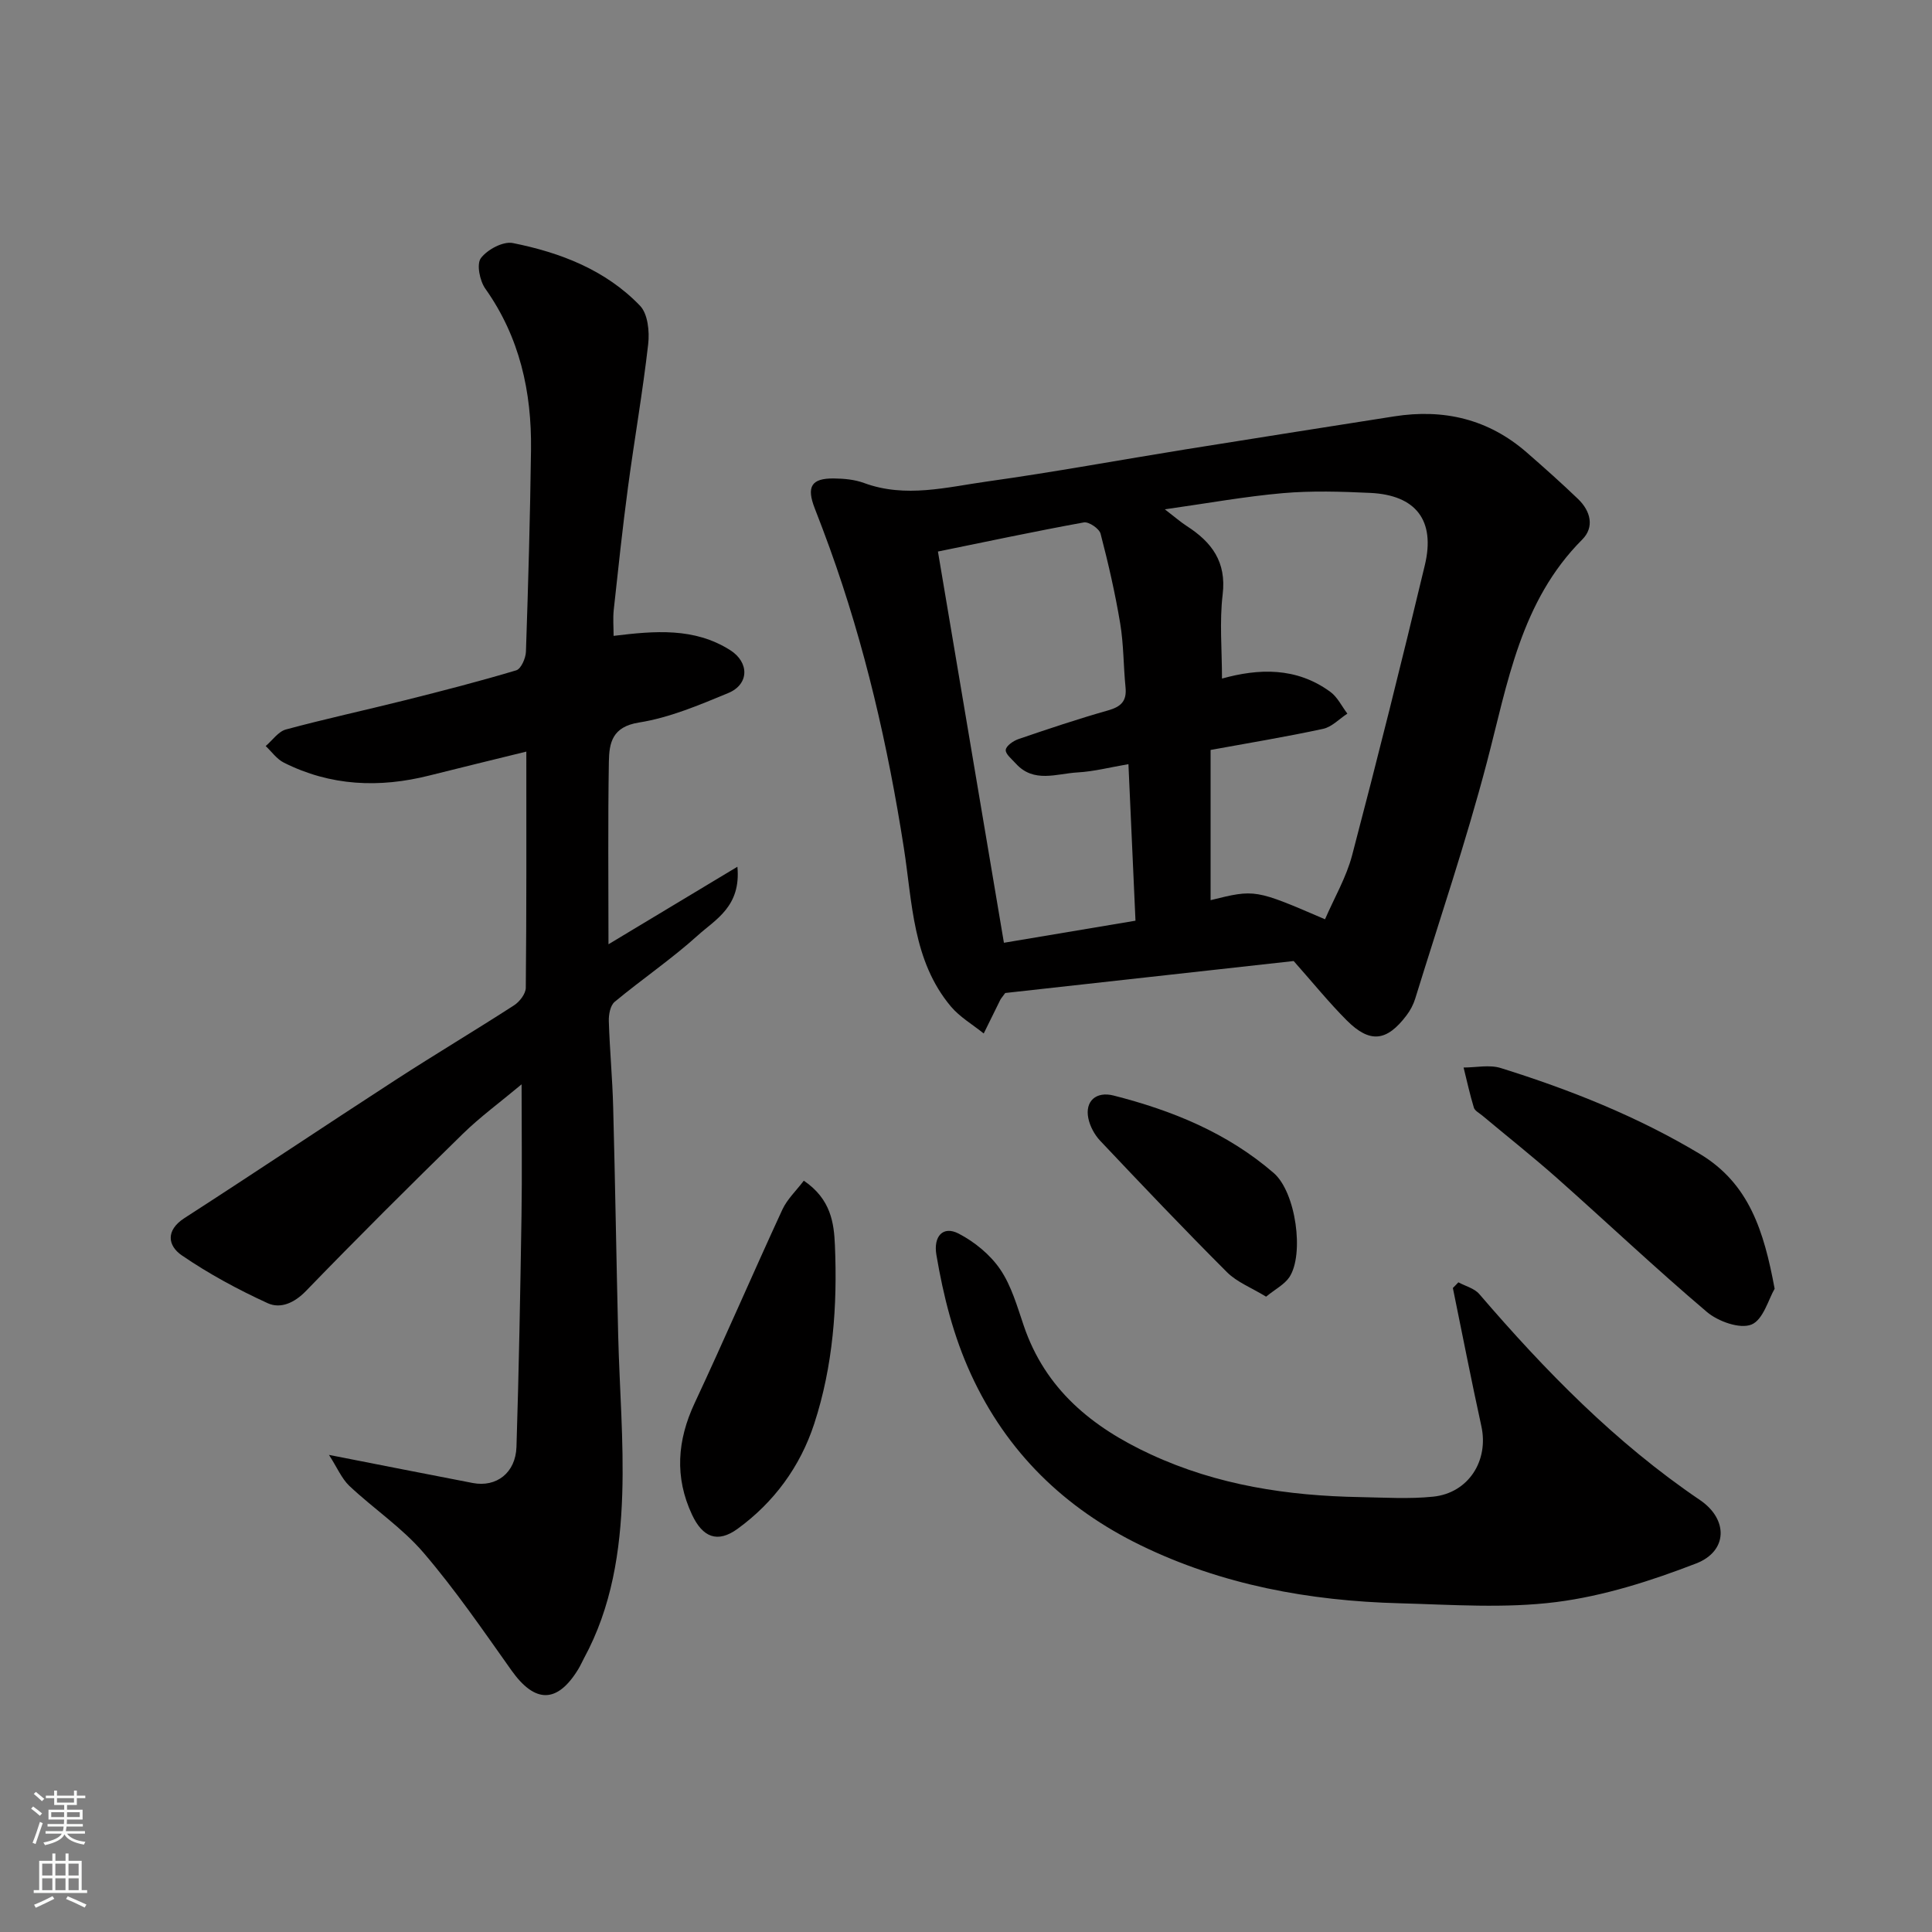
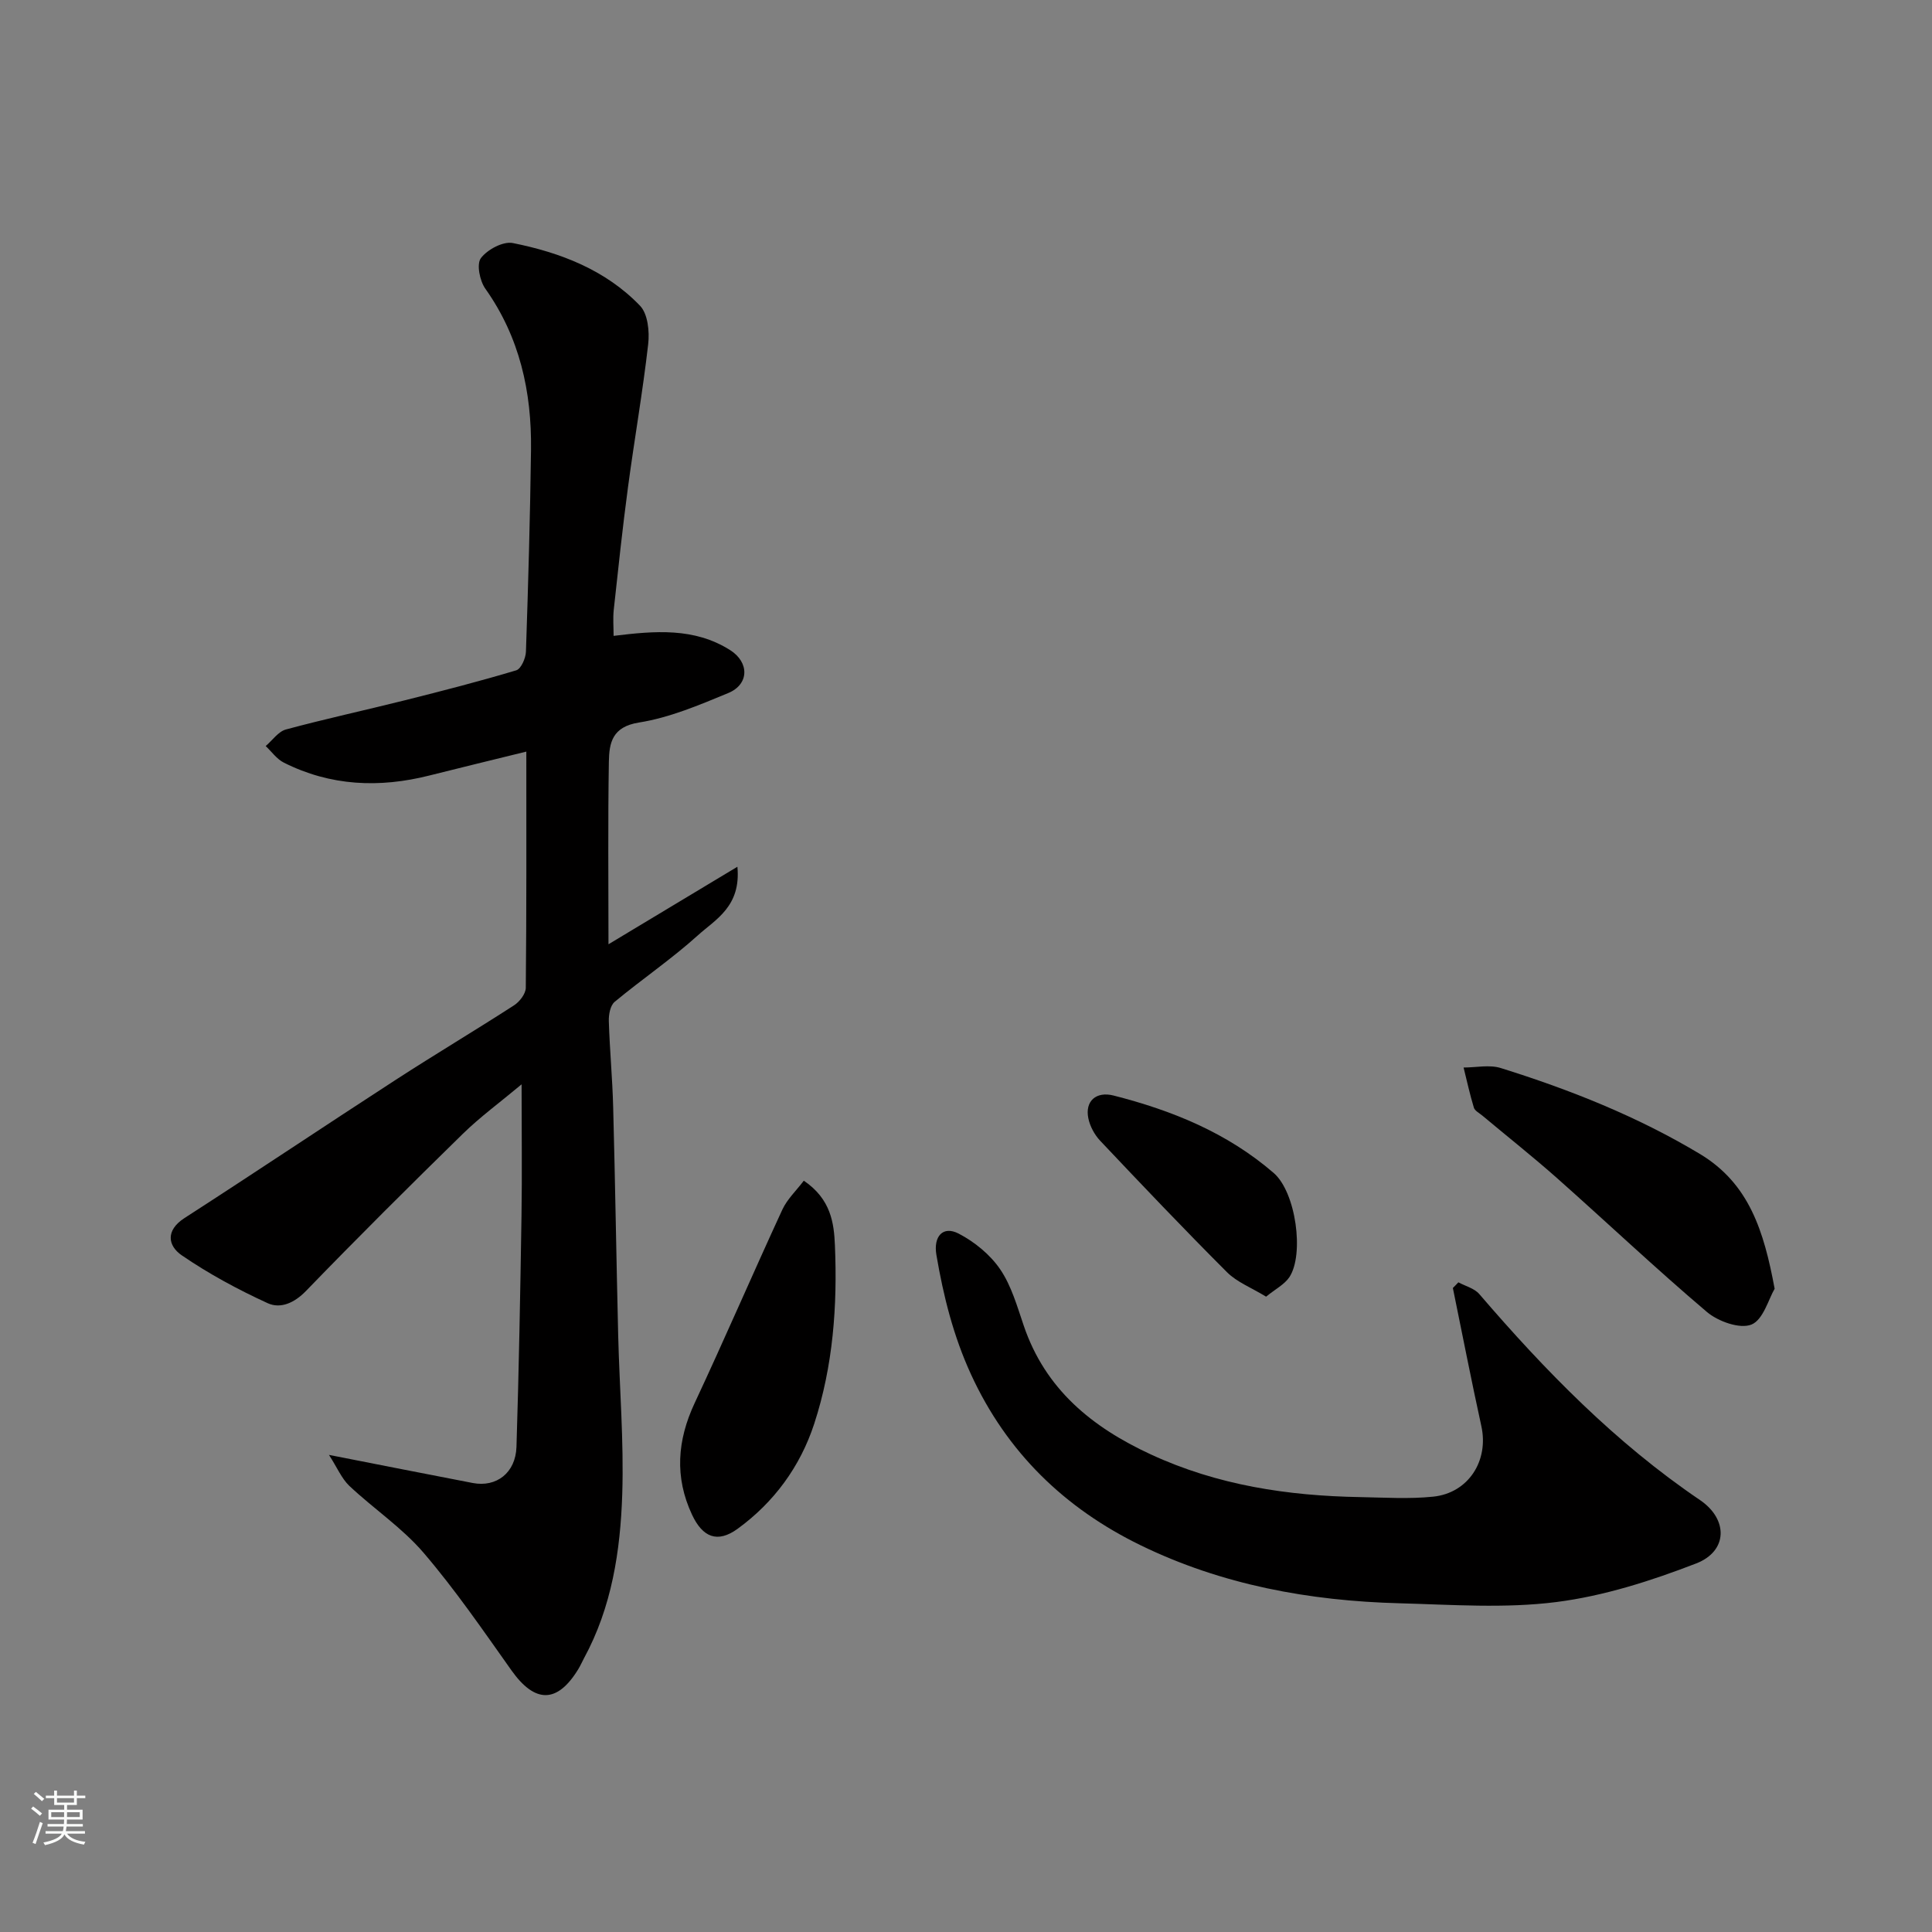
<svg xmlns="http://www.w3.org/2000/svg" enable-background="new 0 0 400 400" viewBox="0 0 400 400">
  <rect x="0" y="0" width="400" height="400" fill="#808080" stroke="none" />
  <g fill="#010000">
    <path d="m68.11 301.22c10.96 2.15 20.36 4.01 29.77 5.82 4.9.94 8.88-2.1 9.05-7.49.5-15.92.79-31.85 1.04-47.78.14-8.65.02-17.31.02-27.27-4.55 3.8-8.6 6.76-12.15 10.23-10.96 10.72-21.83 21.53-32.49 32.55-2.44 2.52-5.3 3.73-7.93 2.53-6.16-2.82-12.2-6.08-17.79-9.91-2.86-1.96-3.42-5.14.56-7.71 14.67-9.46 29.17-19.18 43.81-28.67 8.07-5.23 16.35-10.16 24.43-15.38 1.15-.74 2.42-2.39 2.43-3.64.16-15.98.11-31.96.11-48.89-7.02 1.73-13.56 3.31-20.07 4.95-10.37 2.62-20.48 2.19-30.14-2.67-1.46-.73-2.51-2.26-3.75-3.43 1.39-1.18 2.6-3 4.19-3.43 8.15-2.2 16.42-3.99 24.61-6.04 7.73-1.94 15.45-3.92 23.08-6.21.99-.3 1.95-2.5 2-3.85.47-13.93.87-27.86 1.05-41.8.15-12.01-2.33-23.3-9.45-33.35-1.16-1.63-1.86-5.09-.93-6.33 1.33-1.78 4.6-3.53 6.61-3.13 9.86 1.97 19.22 5.57 26.34 12.98 1.62 1.68 1.99 5.34 1.69 7.95-1.13 9.9-2.86 19.73-4.18 29.61-1.13 8.44-2.03 16.92-2.95 25.39-.19 1.78-.03 3.59-.03 5.4 8.57-1.05 16.69-1.74 24.1 2.93 4.03 2.54 4 7.1-.37 8.91-5.99 2.48-12.15 5.1-18.48 6.1-5.55.88-6.16 4.22-6.23 8.08-.21 12.48-.08 24.97-.08 37.83 8.77-5.27 17.25-10.38 26.69-16.05.78 8.23-4.53 10.9-8.17 14.19-5.45 4.92-11.58 9.08-17.24 13.78-.91.75-1.25 2.64-1.21 3.99.18 5.94.75 11.87.9 17.81.42 15.76.66 31.53 1.04 47.3.27 10.94 1.19 21.88.84 32.8-.38 11.77-2.16 23.44-7.95 34.06-.39.72-.71 1.48-1.14 2.18-4.36 7.16-8.98 7.13-13.85.27-5.86-8.26-11.61-16.66-18.19-24.34-4.45-5.2-10.36-9.13-15.39-13.87-1.59-1.53-2.52-3.8-4.2-6.4z" />
-     <path d="m267.84 198.97c-19.59 2.17-39.91 4.42-59.72 6.62-.65.9-.87 1.13-1.01 1.4-1.16 2.32-2.3 4.65-3.44 6.98-2.29-1.85-4.95-3.39-6.81-5.6-7.94-9.48-7.96-21.52-9.73-32.83-3.3-21.15-8.06-41.88-15.33-62.02-1-2.76-2.03-5.5-3.1-8.23-1.77-4.52-.74-6.28 3.93-6.23 2.1.02 4.31.22 6.26.94 8.61 3.17 17.14.85 25.6-.33 13.74-1.92 27.39-4.45 41.08-6.65 14.35-2.31 28.71-4.55 43.06-6.81 10.28-1.62 19.54.55 27.48 7.48 3.61 3.15 7.19 6.33 10.64 9.65 2.56 2.47 3.41 5.79.83 8.37-12.76 12.79-15.42 29.67-19.73 46.09-4.33 16.49-9.82 32.67-14.85 48.97-.38 1.23-1.02 2.44-1.8 3.46-4.1 5.42-7.58 5.82-12.37 1.03-3.69-3.7-7-7.79-10.99-12.29zm-14.84-58.48c7.53-2.09 15.36-2.43 22.44 2.76 1.48 1.08 2.36 2.98 3.52 4.5-1.67 1.08-3.21 2.76-5.03 3.15-7.57 1.64-15.22 2.89-23.29 4.37v31.1c9.21-2.28 9.21-2.28 23.69 3.96 1.9-4.4 4.4-8.66 5.61-13.25 5.25-19.97 10.26-40 15.06-60.08 2.22-9.28-1.87-14.51-11.32-14.95-6.01-.28-12.09-.47-18.07.05-7.87.69-15.67 2.11-24.44 3.35 2.07 1.59 3.25 2.63 4.55 3.47 5.15 3.32 8.23 7.39 7.42 14.15-.68 5.66-.14 11.46-.14 17.42zm-45.15 54.7c8.86-1.48 17.82-2.99 27.24-4.57-.49-10.91-.97-21.66-1.46-32.41-3.78.64-7.13 1.52-10.51 1.71-4.35.24-9.1 2.3-12.84-1.87-.8-.89-2.14-1.95-2.05-2.8.09-.84 1.56-1.86 2.63-2.23 6.15-2.1 12.31-4.17 18.56-5.94 2.68-.76 3.89-1.93 3.61-4.76-.44-4.42-.38-8.9-1.11-13.27-1.04-6.24-2.46-12.43-4.06-18.56-.28-1.05-2.44-2.52-3.46-2.33-10.16 1.85-20.26 4-30.21 6.03 4.58 27.18 9.05 53.69 13.66 81z" />
    <path d="m301.94 265.49c1.46.79 3.32 1.25 4.33 2.43 13.66 15.9 28.21 30.8 45.68 42.64 5.89 3.99 5.8 10.6-.79 13.14-9.32 3.6-19.11 6.74-28.97 7.99-10.66 1.35-21.63.54-32.45.25-18.63-.49-36.77-3.81-53.61-12.02-15.69-7.65-27.66-19.2-35.09-35.36-3.66-7.97-5.72-16.23-7.17-24.75-.65-3.83 1.35-6.1 4.62-4.4 3.29 1.71 6.52 4.35 8.59 7.39 2.32 3.41 3.51 7.66 4.87 11.65 4.47 13.17 14.1 21.02 26.29 26.66 13.82 6.4 28.39 8.59 43.4 8.85 5.02.09 10.09.42 15.06-.09 7.34-.75 11.57-7.46 10-14.6-2.09-9.51-3.94-19.07-5.9-28.61.39-.37.76-.77 1.14-1.17z" />
    <path d="m367.42 266.82c-1.25 2.11-2.36 6.44-4.81 7.42-2.4.96-6.89-.65-9.21-2.61-10.57-8.96-20.65-18.5-31.02-27.7-5.03-4.46-10.32-8.64-15.48-12.96-.62-.52-1.54-.98-1.75-1.64-.83-2.73-1.44-5.53-2.13-8.31 2.58 0 5.36-.63 7.71.11 14.34 4.48 28.24 10 41.21 17.78 10.2 6.13 13.26 15.95 15.48 27.91z" />
    <path d="m166.42 244.45c5.64 3.82 6.25 8.82 6.44 13.38.53 12.5-.37 24.97-4.29 36.96-2.9 8.87-8.34 16.26-15.84 21.72-4.2 3.06-7.26 1.76-9.45-2.9-3.64-7.77-3.08-15.39.55-23.14 6.21-13.27 12.01-26.74 18.15-40.04 1.01-2.17 2.89-3.93 4.44-5.98z" />
    <path d="m262.13 268.46c-3.04-1.86-6.03-3-8.1-5.07-8.91-8.91-17.6-18.05-26.25-27.21-1.17-1.24-2.11-2.99-2.45-4.64-.74-3.58 1.63-5.64 5.23-4.72 12.12 3.09 23.48 7.69 33.13 16.02 4.63 3.99 6.38 16.89 3.25 21.6-1.03 1.51-2.9 2.46-4.81 4.02z" />
  </g>
  <path d="m6.44 374.46.42-.45c.65.47 1.27.95 1.85 1.44l-.45.49c-.65-.56-1.25-1.06-1.82-1.48m.93 7.33-.63-.26c.55-1.36 1.05-2.8 1.52-4.33.19.1.38.19.59.27-.46 1.29-.95 2.73-1.48 4.32m-.38-10.38.44-.42c.43.34 1.01.82 1.74 1.44l-.49.49c-.53-.51-1.09-1.01-1.69-1.51m2.5.35h1.72v-1.04h.59v1.04h3.52v-1.04h.59v1.04h1.75v.53h-1.75v1.42h-2.03v.97h3.22v2.03h-3.24c0 .35-.01.66-.03.93h3.32v.53h-3.37c-.03.27-.08.58-.15.94h3.96v.53h-3.71c.67.92 1.93 1.48 3.79 1.68-.13.24-.23.44-.29.59-2.13-.38-3.48-1.08-4.04-2.12-.43.97-1.77 1.72-4.03 2.23-.09-.19-.2-.37-.33-.55 2.1-.42 3.37-1.03 3.81-1.83h-3.36v-.53h3.58c.08-.29.13-.61.16-.94h-3.33v-.53h3.39c.02-.27.04-.58.04-.93h-3.23v-2.03h3.25v-.97h-2.07v-1.42h-1.73zm1.12 3.44v1h2.65c.01-.3.02-.44.01-.4v-.25-.35zm1.19-2h3.52v-.91h-3.52zm4.71 2h-2.63v.59c0 .15-.01.28-.01.4h2.64z" fill="#fafbfa" />
-   <path d="m13.56 383.74h.63v1.52h2.72v6.07h1.13v.6h-11.06v-.6h1.13v-6.07h2.73v-1.52h.63v1.52h2.1v-1.52zm-2.69 8.83.38.56c-1.24.63-2.53 1.25-3.85 1.85-.1-.21-.21-.42-.34-.63 1.36-.55 2.63-1.15 3.81-1.78m-2.13-4.27h2.1v-2.45h-2.1zm0 3.04h2.1v-2.46h-2.1zm2.72-3.04h2.1v-2.45h-2.1zm0 3.04h2.1v-2.46h-2.1zm6.07 3.6c-1.41-.71-2.7-1.3-3.86-1.78l.35-.56c1.45.62 2.75 1.19 3.88 1.72zm-1.25-9.09h-2.1v2.45h2.1zm-2.09 5.49h2.1v-2.46h-2.1z" fill="#fafbfa" />
</svg>